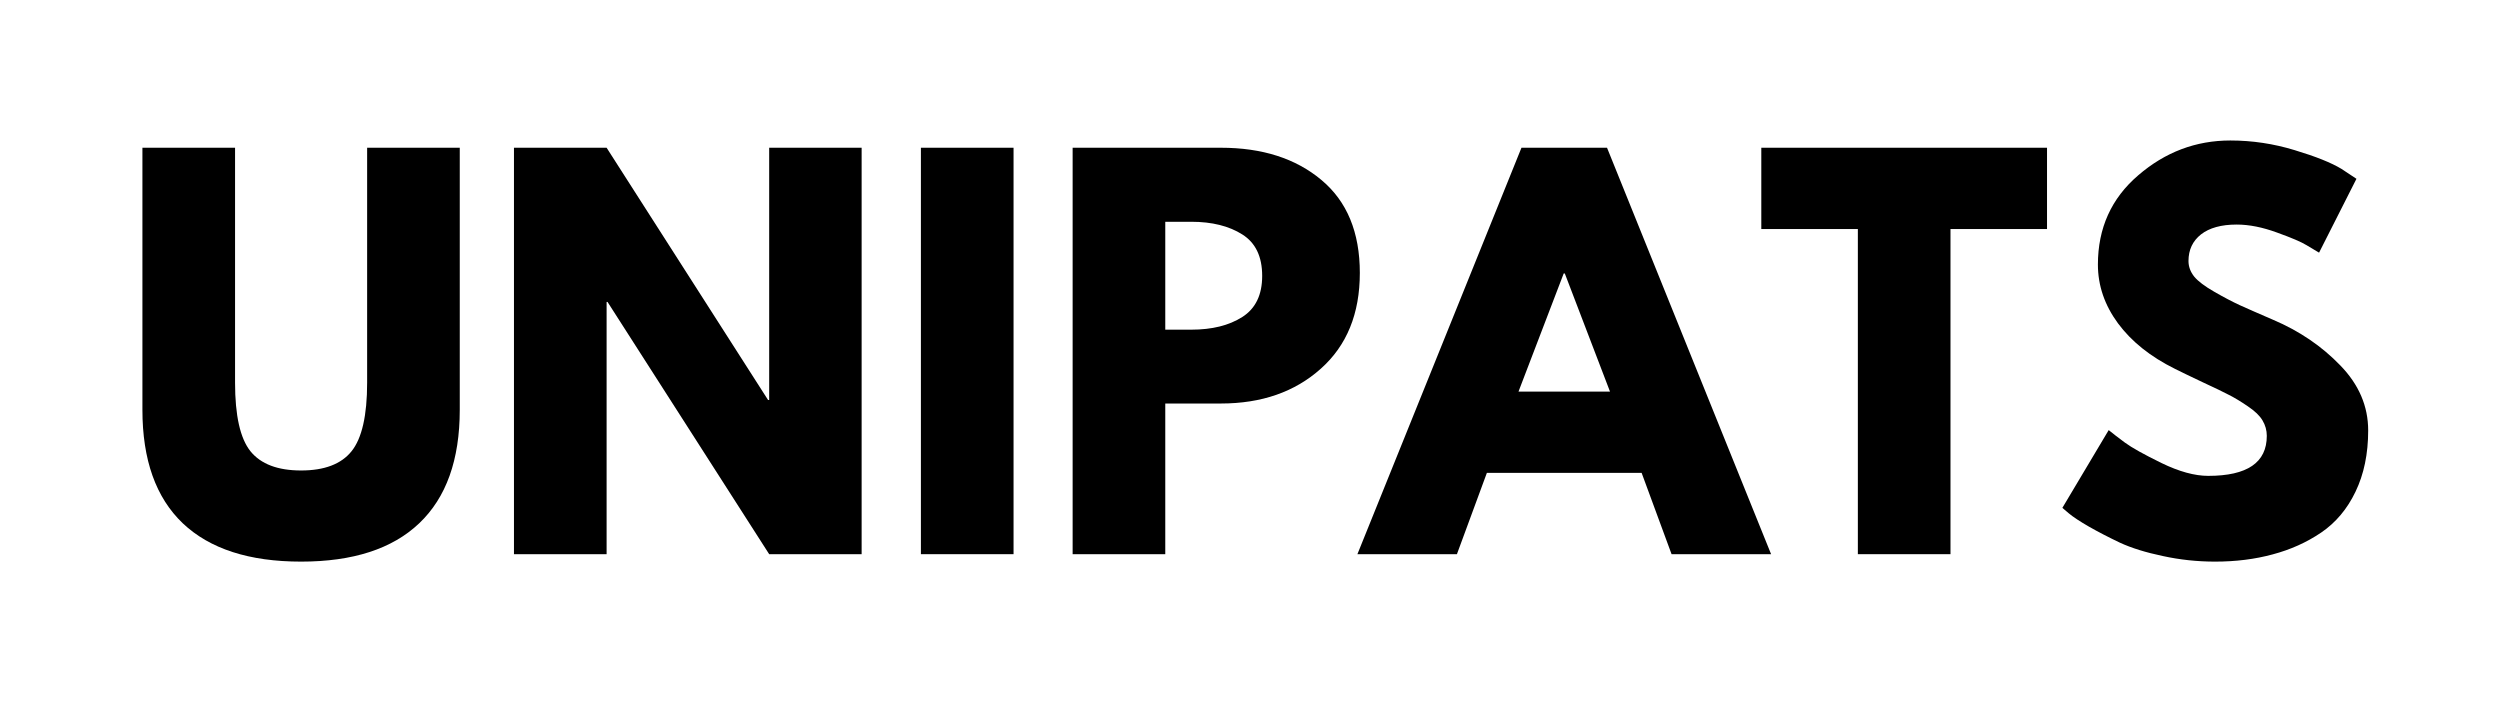
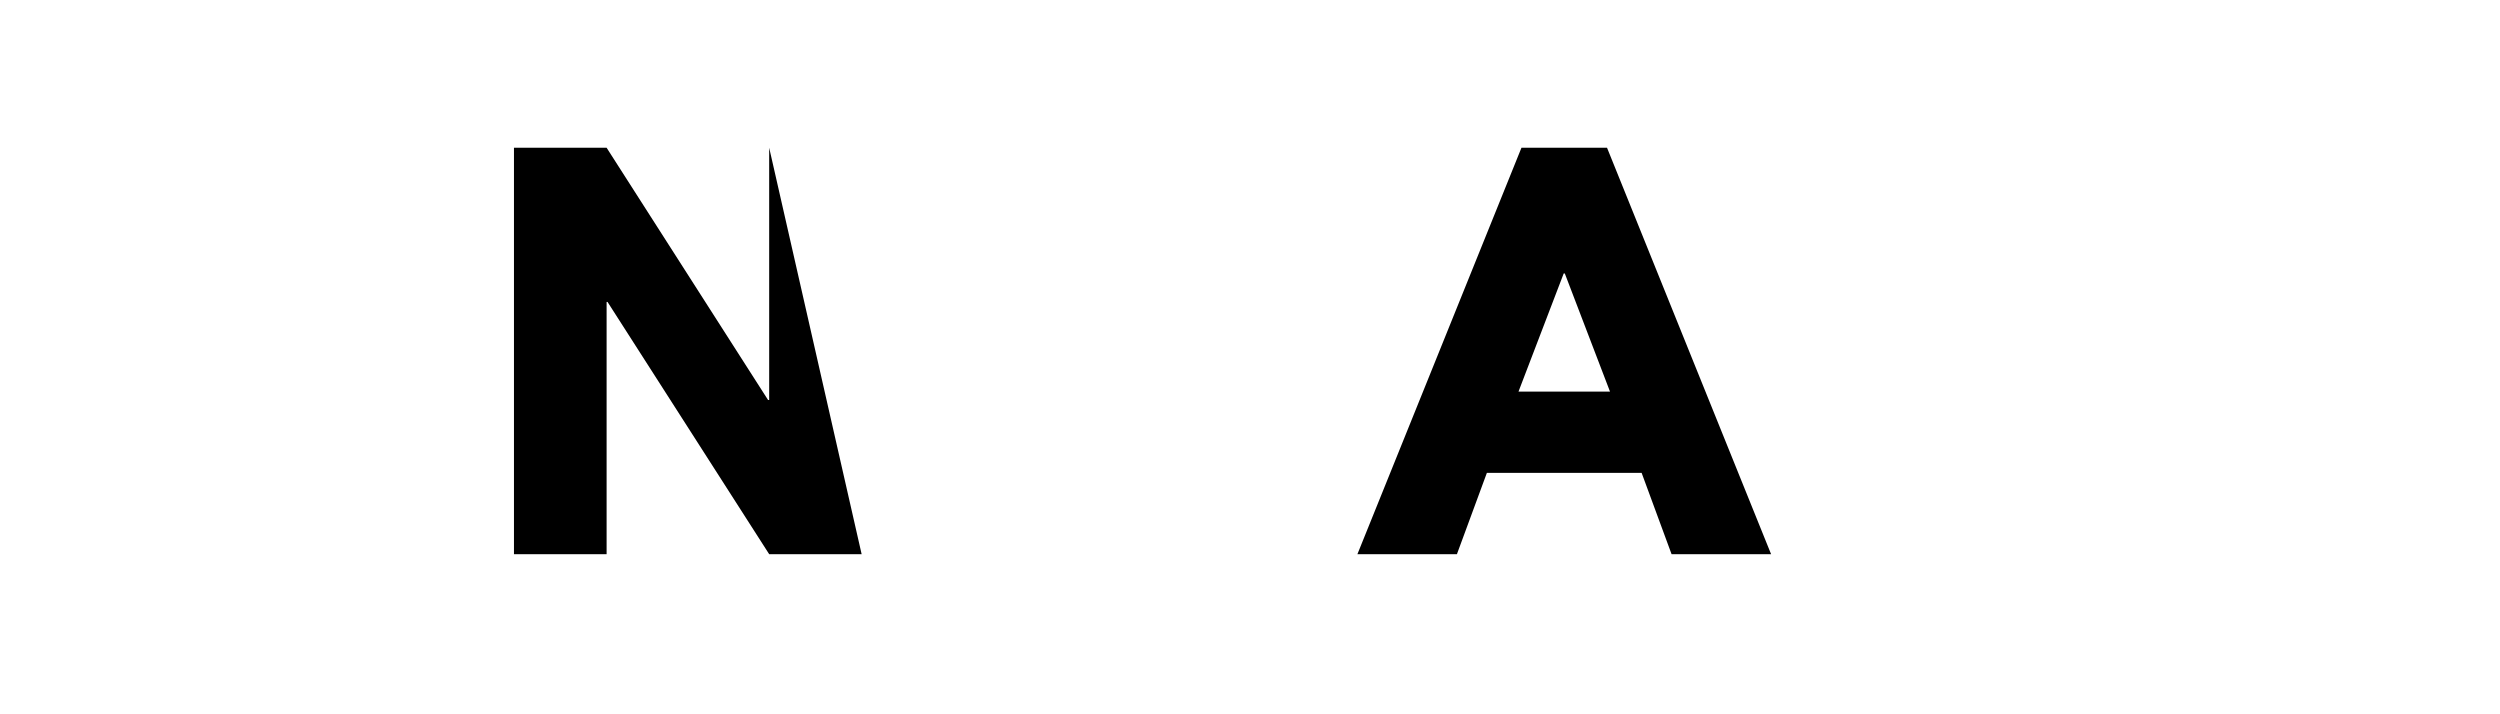
<svg xmlns="http://www.w3.org/2000/svg" version="1.0" preserveAspectRatio="xMidYMid meet" height="80" viewBox="0 0 210 60" zoomAndPan="magnify" width="280">
  <defs>
    <g />
  </defs>
  <g fill-opacity="1" fill="#000000">
    <g transform="translate(9.901, 46.551)">
      <g>
-         <path d="M 28.719 -34.141 L 28.719 -12.125 C 28.719 -7.926 27.582 -4.75 25.312 -2.594 C 23.051 -0.445 19.742 0.625 15.391 0.625 C 11.035 0.625 7.723 -0.445 5.453 -2.594 C 3.191 -4.75 2.062 -7.926 2.062 -12.125 L 2.062 -34.141 L 9.844 -34.141 L 9.844 -14.406 C 9.844 -11.645 10.273 -9.723 11.141 -8.641 C 12.016 -7.566 13.43 -7.031 15.391 -7.031 C 17.348 -7.031 18.758 -7.566 19.625 -8.641 C 20.5 -9.723 20.938 -11.645 20.938 -14.406 L 20.938 -34.141 Z M 28.719 -34.141" />
-       </g>
+         </g>
    </g>
  </g>
  <g fill-opacity="1" fill="#000000">
    <g transform="translate(40.689, 46.551)">
      <g>
-         <path d="M 10.266 -21.188 L 10.266 0 L 2.484 0 L 2.484 -34.141 L 10.266 -34.141 L 23.828 -12.953 L 23.922 -12.953 L 23.922 -34.141 L 31.688 -34.141 L 31.688 0 L 23.922 0 L 10.344 -21.188 Z M 10.266 -21.188" />
+         <path d="M 10.266 -21.188 L 10.266 0 L 2.484 0 L 2.484 -34.141 L 10.266 -34.141 L 23.828 -12.953 L 23.922 -12.953 L 23.922 -34.141 L 31.688 0 L 23.922 0 L 10.344 -21.188 Z M 10.266 -21.188" />
      </g>
    </g>
  </g>
  <g fill-opacity="1" fill="#000000">
    <g transform="translate(74.872, 46.551)">
      <g>
-         <path d="M 10.266 -34.141 L 10.266 0 L 2.484 0 L 2.484 -34.141 Z M 10.266 -34.141" />
-       </g>
+         </g>
    </g>
  </g>
  <g fill-opacity="1" fill="#000000">
    <g transform="translate(87.617, 46.551)">
      <g>
-         <path d="M 2.484 -34.141 L 14.938 -34.141 C 18.414 -34.141 21.227 -33.238 23.375 -31.438 C 25.531 -29.645 26.609 -27.039 26.609 -23.625 C 26.609 -20.207 25.516 -17.523 23.328 -15.578 C 21.148 -13.629 18.352 -12.656 14.938 -12.656 L 10.266 -12.656 L 10.266 0 L 2.484 0 Z M 10.266 -18.859 L 12.453 -18.859 C 14.191 -18.859 15.617 -19.211 16.734 -19.922 C 17.848 -20.629 18.406 -21.781 18.406 -23.375 C 18.406 -25 17.848 -26.16 16.734 -26.859 C 15.617 -27.566 14.191 -27.922 12.453 -27.922 L 10.266 -27.922 Z M 10.266 -18.859" />
-       </g>
+         </g>
    </g>
  </g>
  <g fill-opacity="1" fill="#000000">
    <g transform="translate(115.178, 46.551)">
      <g>
        <path d="M 19.812 -34.141 L 33.594 0 L 25.234 0 L 22.719 -6.828 L 9.719 -6.828 L 7.203 0 L -1.156 0 L 12.625 -34.141 Z M 20.062 -13.656 L 16.266 -23.578 L 16.172 -23.578 L 12.375 -13.656 Z M 20.062 -13.656" />
      </g>
    </g>
  </g>
  <g fill-opacity="1" fill="#000000">
    <g transform="translate(147.622, 46.551)">
      <g>
-         <path d="M 0.328 -27.312 L 0.328 -34.141 L 24.328 -34.141 L 24.328 -27.312 L 16.219 -27.312 L 16.219 0 L 8.438 0 L 8.438 -27.312 Z M 0.328 -27.312" />
-       </g>
+         </g>
    </g>
  </g>
  <g fill-opacity="1" fill="#000000">
    <g transform="translate(172.286, 46.551)">
      <g>
-         <path d="M 15.062 -34.75 C 16.906 -34.75 18.707 -34.477 20.469 -33.938 C 22.238 -33.406 23.551 -32.879 24.406 -32.359 L 25.656 -31.531 L 22.516 -25.328 C 22.266 -25.484 21.914 -25.691 21.469 -25.953 C 21.031 -26.223 20.203 -26.578 18.984 -27.016 C 17.773 -27.461 16.645 -27.688 15.594 -27.688 C 14.301 -27.688 13.301 -27.41 12.594 -26.859 C 11.895 -26.305 11.547 -25.562 11.547 -24.625 C 11.547 -24.156 11.707 -23.719 12.031 -23.312 C 12.363 -22.914 12.93 -22.488 13.734 -22.031 C 14.535 -21.57 15.238 -21.203 15.844 -20.922 C 16.445 -20.648 17.383 -20.238 18.656 -19.688 C 20.863 -18.75 22.742 -17.473 24.297 -15.859 C 25.859 -14.254 26.641 -12.43 26.641 -10.391 C 26.641 -8.43 26.285 -6.719 25.578 -5.25 C 24.879 -3.789 23.914 -2.645 22.688 -1.812 C 21.469 -0.988 20.113 -0.379 18.625 0.016 C 17.133 0.422 15.52 0.625 13.781 0.625 C 12.289 0.625 10.828 0.469 9.391 0.156 C 7.953 -0.145 6.75 -0.52 5.781 -0.969 C 4.82 -1.426 3.957 -1.875 3.188 -2.312 C 2.414 -2.758 1.848 -3.133 1.484 -3.438 L 0.953 -3.891 L 4.844 -10.422 C 5.176 -10.148 5.629 -9.801 6.203 -9.375 C 6.785 -8.945 7.812 -8.375 9.281 -7.656 C 10.758 -6.938 12.066 -6.578 13.203 -6.578 C 16.484 -6.578 18.125 -7.695 18.125 -9.938 C 18.125 -10.406 18.004 -10.836 17.766 -11.234 C 17.535 -11.629 17.125 -12.023 16.531 -12.422 C 15.938 -12.828 15.41 -13.145 14.953 -13.375 C 14.504 -13.613 13.758 -13.973 12.719 -14.453 C 11.688 -14.941 10.922 -15.312 10.422 -15.562 C 8.359 -16.582 6.758 -17.859 5.625 -19.391 C 4.5 -20.922 3.938 -22.566 3.938 -24.328 C 3.938 -27.391 5.066 -29.891 7.328 -31.828 C 9.586 -33.773 12.164 -34.75 15.062 -34.75 Z M 15.062 -34.75" />
-       </g>
+         </g>
    </g>
  </g>
</svg>